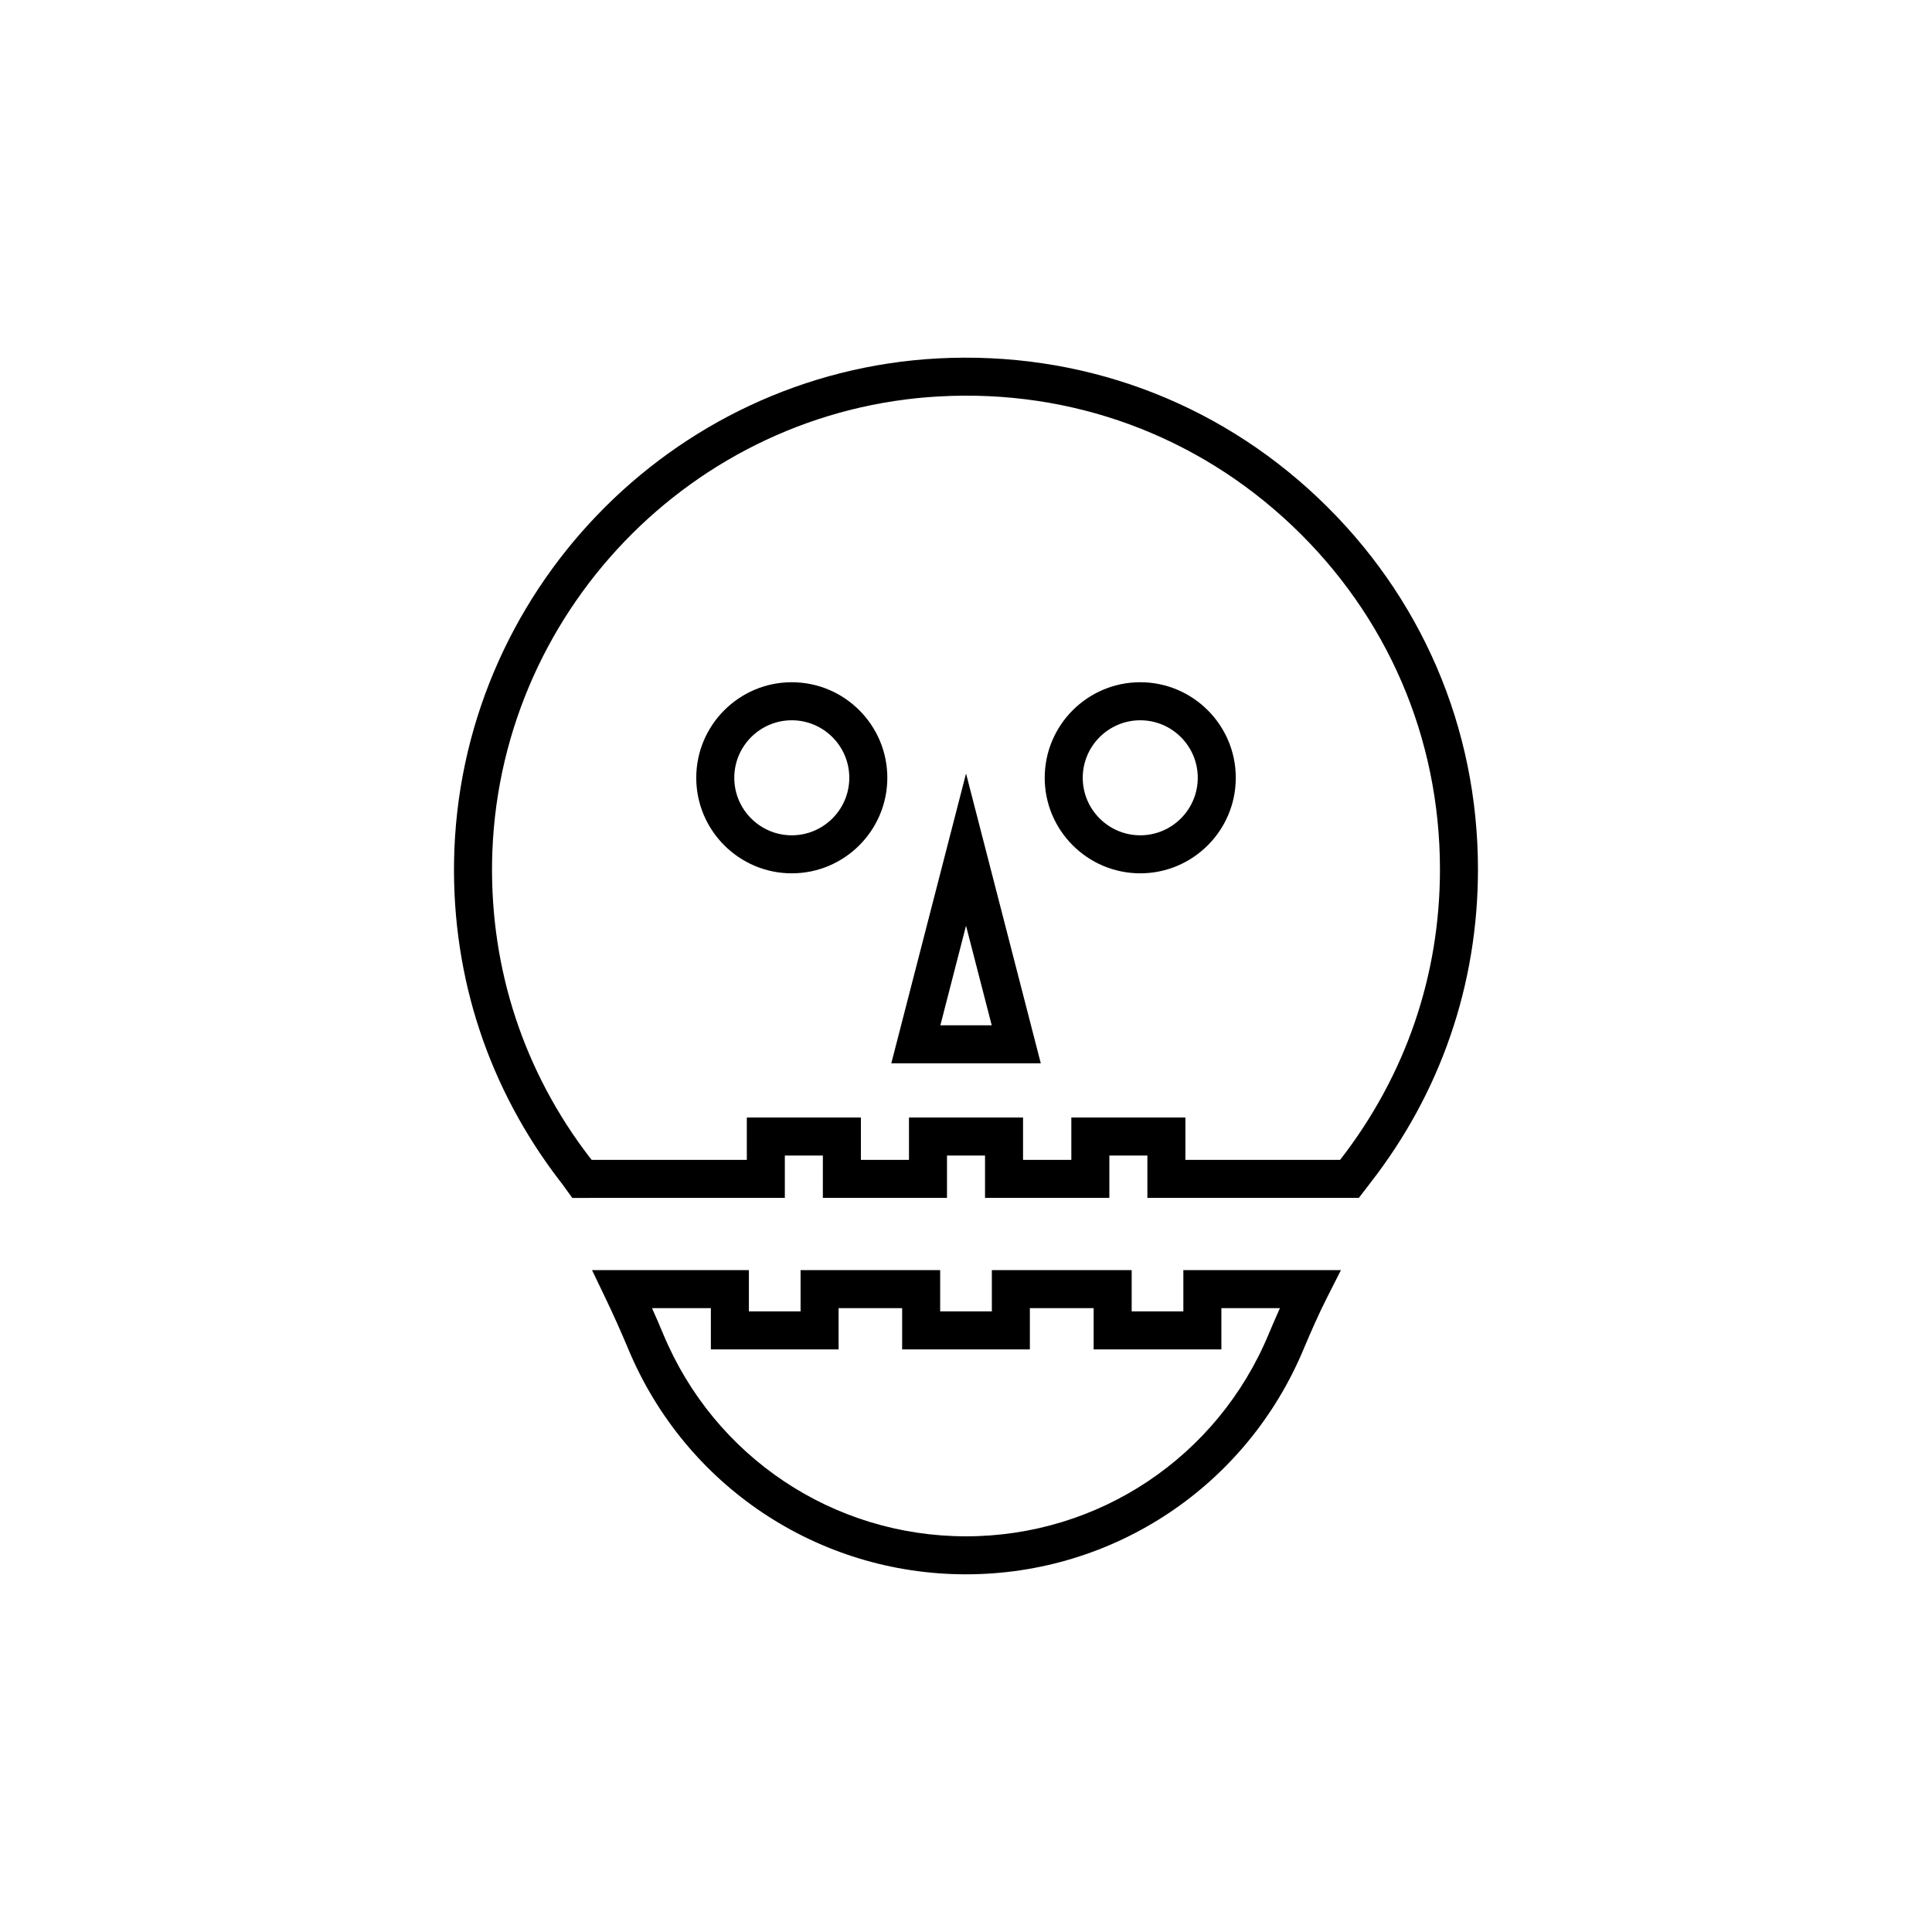
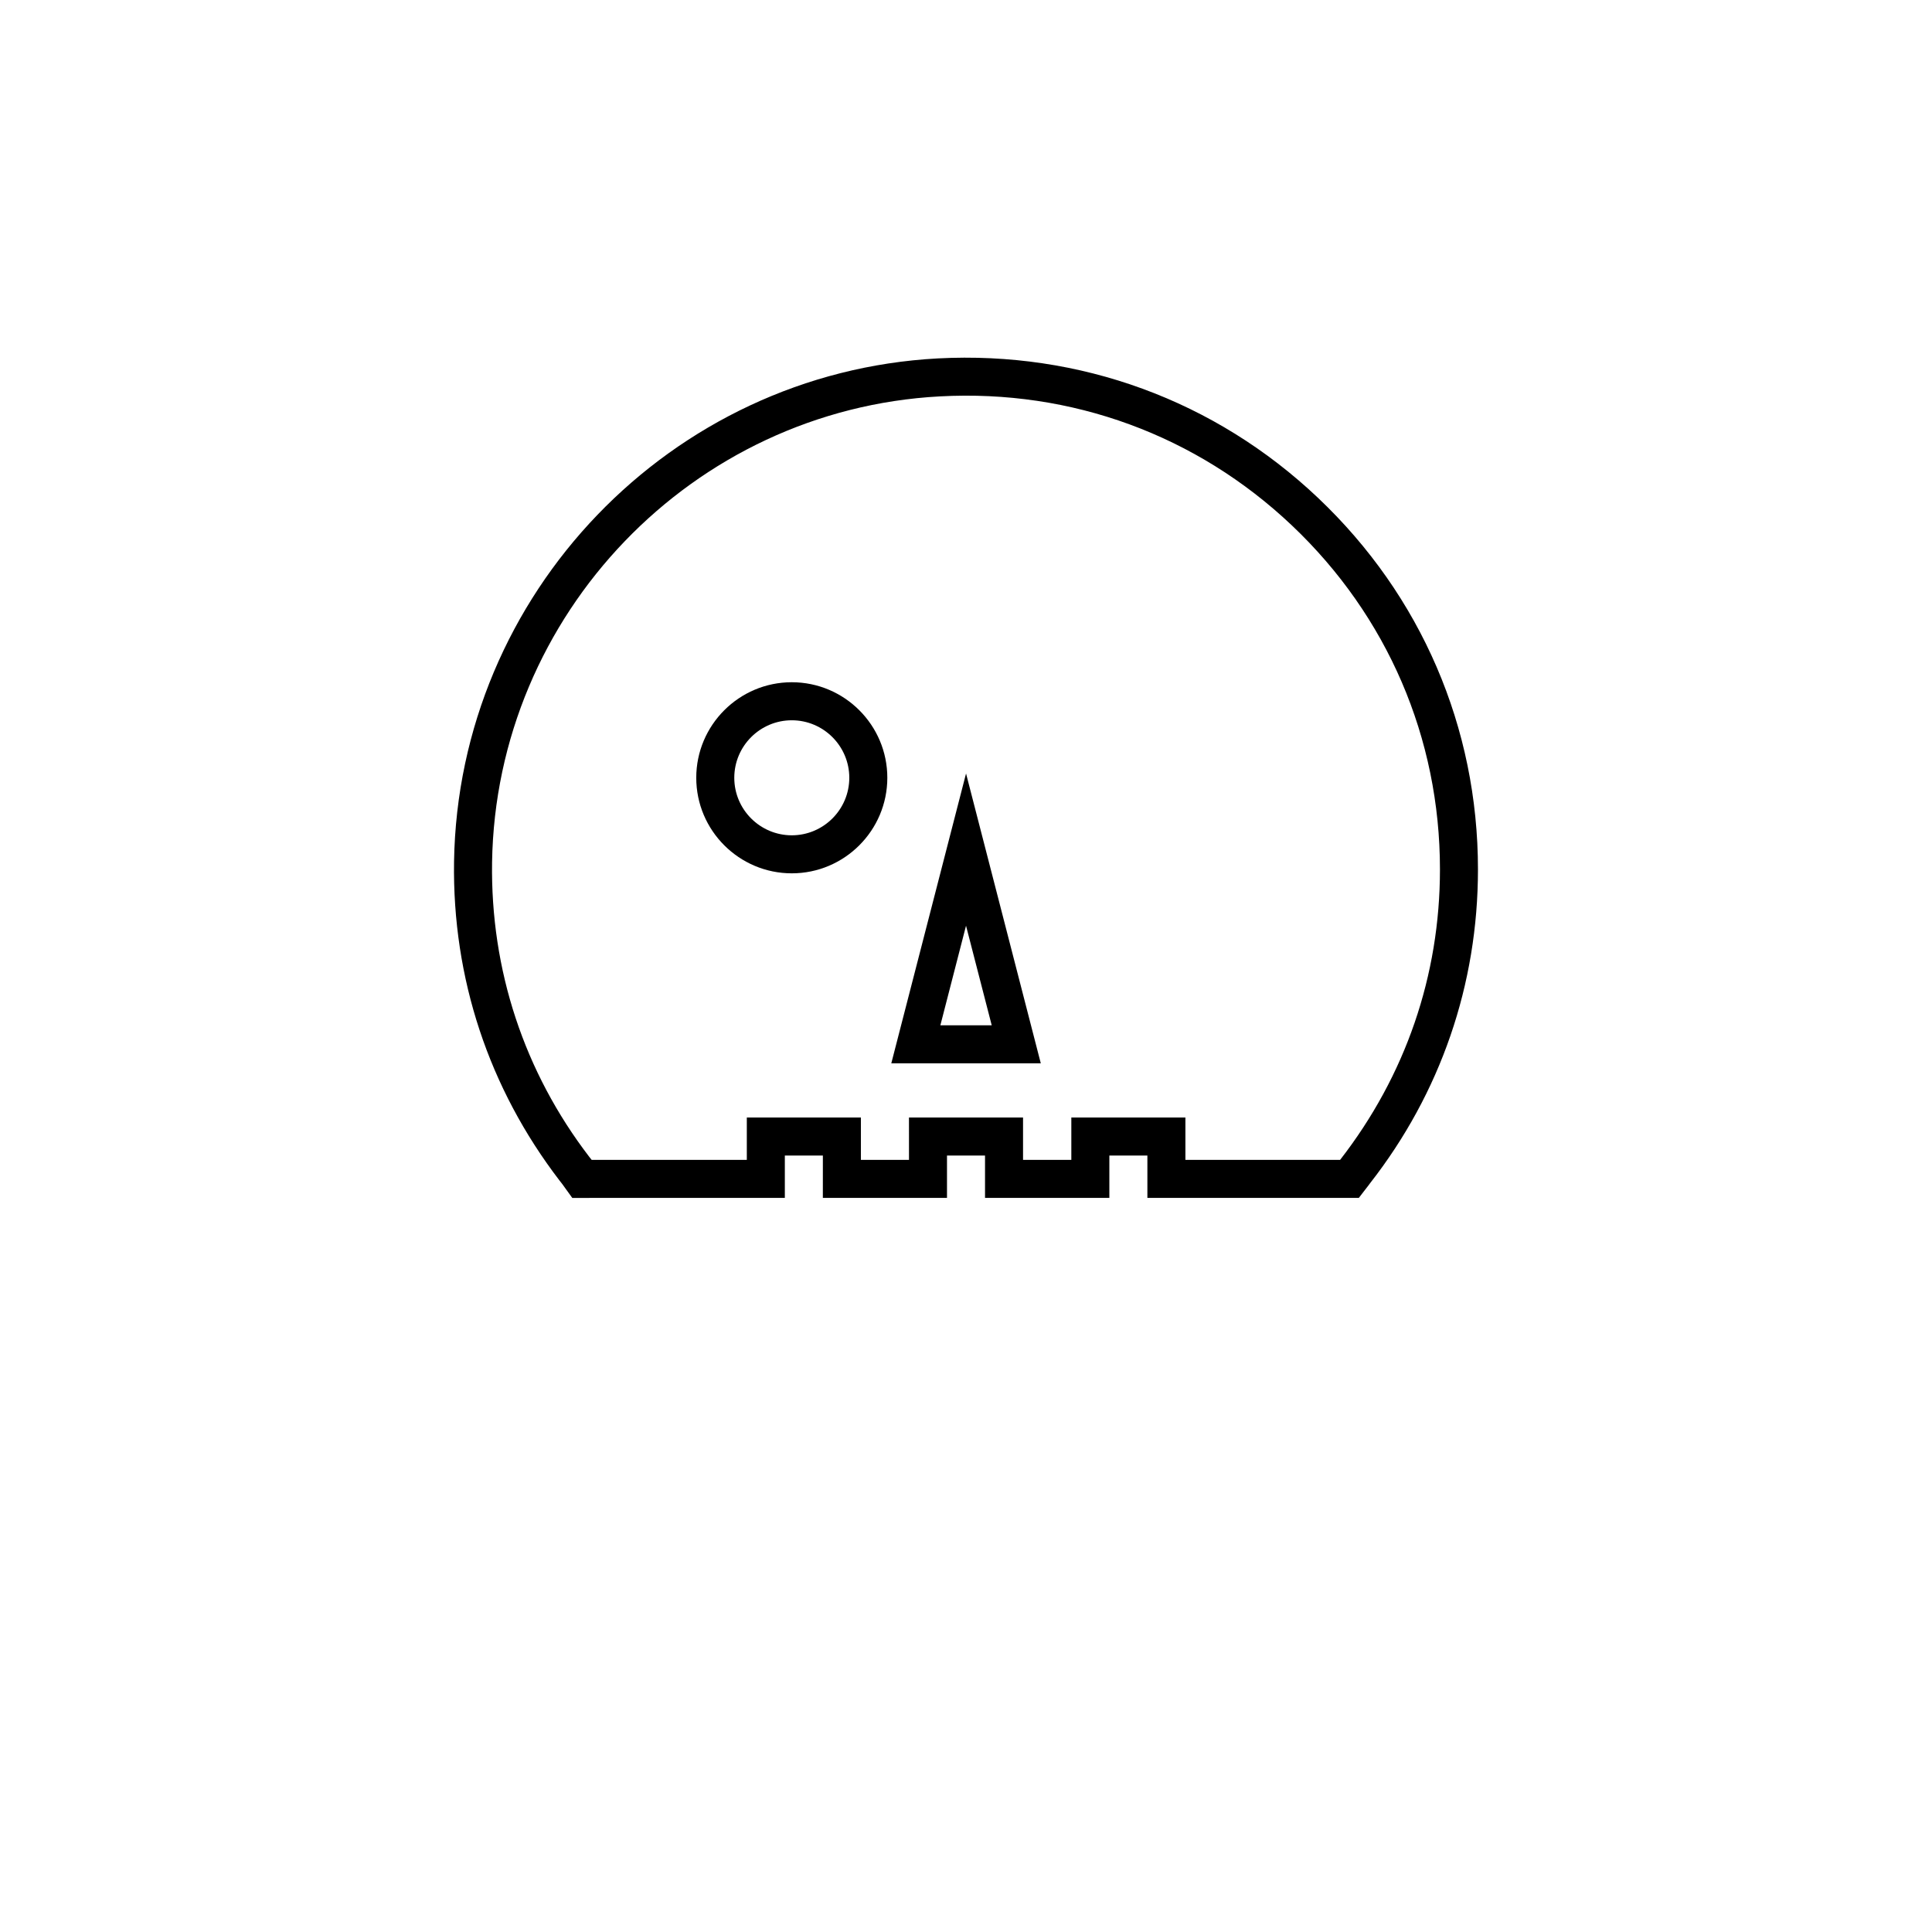
<svg xmlns="http://www.w3.org/2000/svg" fill="#000000" width="800px" height="800px" version="1.1" viewBox="144 144 512 512">
  <g>
-     <path d="m400 561.21c-39.25 0-74.383-23.445-89.512-59.73-1.902-4.555-3.965-9.156-6.129-13.668l-3.465-7.219h41.57v10.938h13.695v-10.938h36.996v10.938h13.695v-10.938h37.055v10.938h13.695v-10.938h41.762l-3.703 7.316c-2.297 4.531-4.316 9.18-6.156 13.531-15.102 36.297-50.238 59.77-89.504 59.77zm-83.207-70.535c1.035 2.309 2.035 4.625 3 6.934 13.559 32.516 45.043 53.531 80.211 53.531 35.18 0 66.668-21.031 80.207-53.59 0.945-2.234 1.93-4.535 2.981-6.875h-15.516v10.938h-33.848v-10.938h-16.902v10.938h-33.848v-10.938h-16.844v10.938h-33.848v-10.938z" />
    <path d="m504.1 461.46h-56.031v-11.234h-10.078v11.23h-32.949v-11.23h-10.078v11.23h-32.898l0.004-11.23h-10.078v11.23l-56.332 0.004-1.953-2.707c-0.441-0.625-0.895-1.266-1.406-1.875-18.801-24.527-28.43-53.695-27.973-84.516 1.109-71.004 57.422-129.59 128.2-133.38 37.637-1.984 73.465 11.09 100.77 36.961 27.328 25.891 42.379 60.855 42.379 98.461 0 30.469-9.898 59.242-28.629 83.211-0.203 0.305-0.609 0.82-1.023 1.348zm-45.957-10.078h40.996c17.375-22.363 26.465-48.895 26.465-76.984 0-34.809-13.934-67.18-39.23-91.145-25.277-23.945-58.402-36.098-93.301-34.207-65.52 3.504-117.64 57.738-118.67 123.47-0.422 28.527 8.488 55.523 25.766 78.07 0.203 0.242 0.414 0.512 0.633 0.797h41.113v-11.23h30.23v11.23h12.746l-0.004-11.23h30.23v11.23h12.797v-11.23h30.23z" />
    <path d="m353.83 375.44c-13.957 0-25.316-11.355-25.316-25.32s11.359-25.32 25.316-25.32c13.961 0 25.32 11.355 25.32 25.32-0.004 13.965-11.359 25.32-25.32 25.32zm0-40.559c-8.402 0-15.238 6.84-15.238 15.242s6.836 15.242 15.238 15.242 15.242-6.84 15.242-15.242-6.84-15.242-15.242-15.242z" />
-     <path d="m446.18 375.44c-13.961 0-25.32-11.355-25.32-25.32s11.359-25.32 25.32-25.32c13.957 0 25.316 11.355 25.316 25.32s-11.355 25.32-25.316 25.32zm0-40.559c-8.402 0-15.242 6.84-15.242 15.242s6.84 15.242 15.242 15.242 15.238-6.84 15.238-15.242c0.004-8.402-6.832-15.242-15.238-15.242z" />
    <path d="m419.82 425.79h-39.617l19.809-76.805zm-26.613-10.078h13.609l-6.809-26.387z" />
  </g>
</svg>